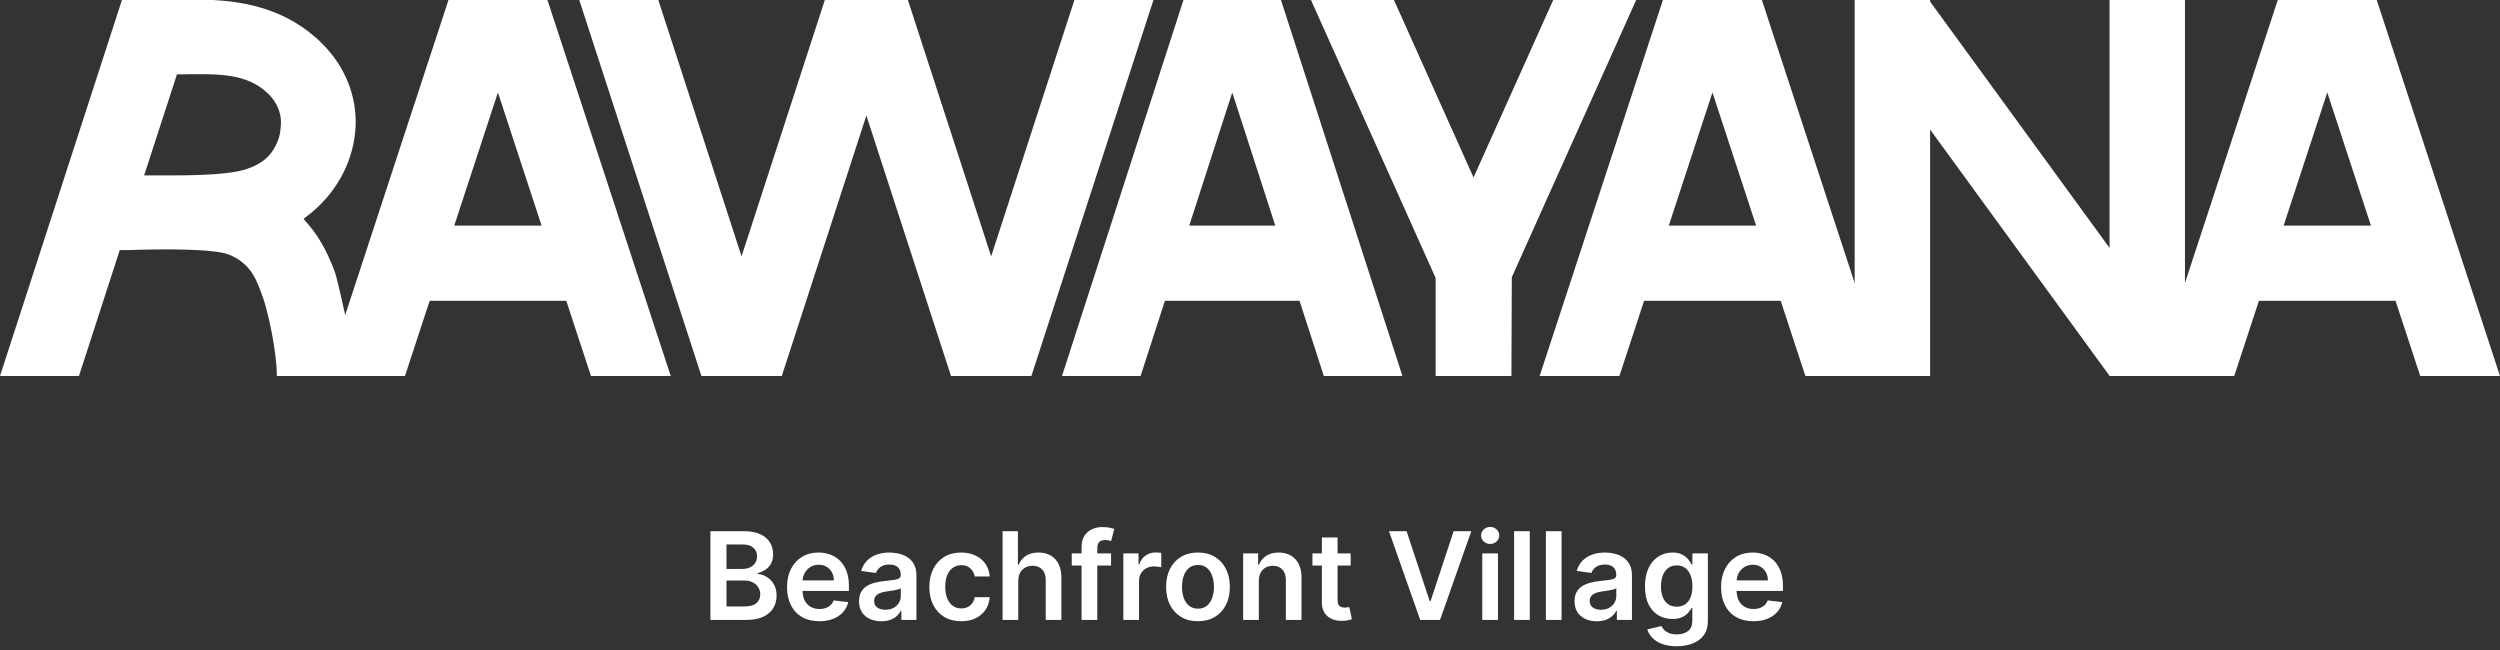
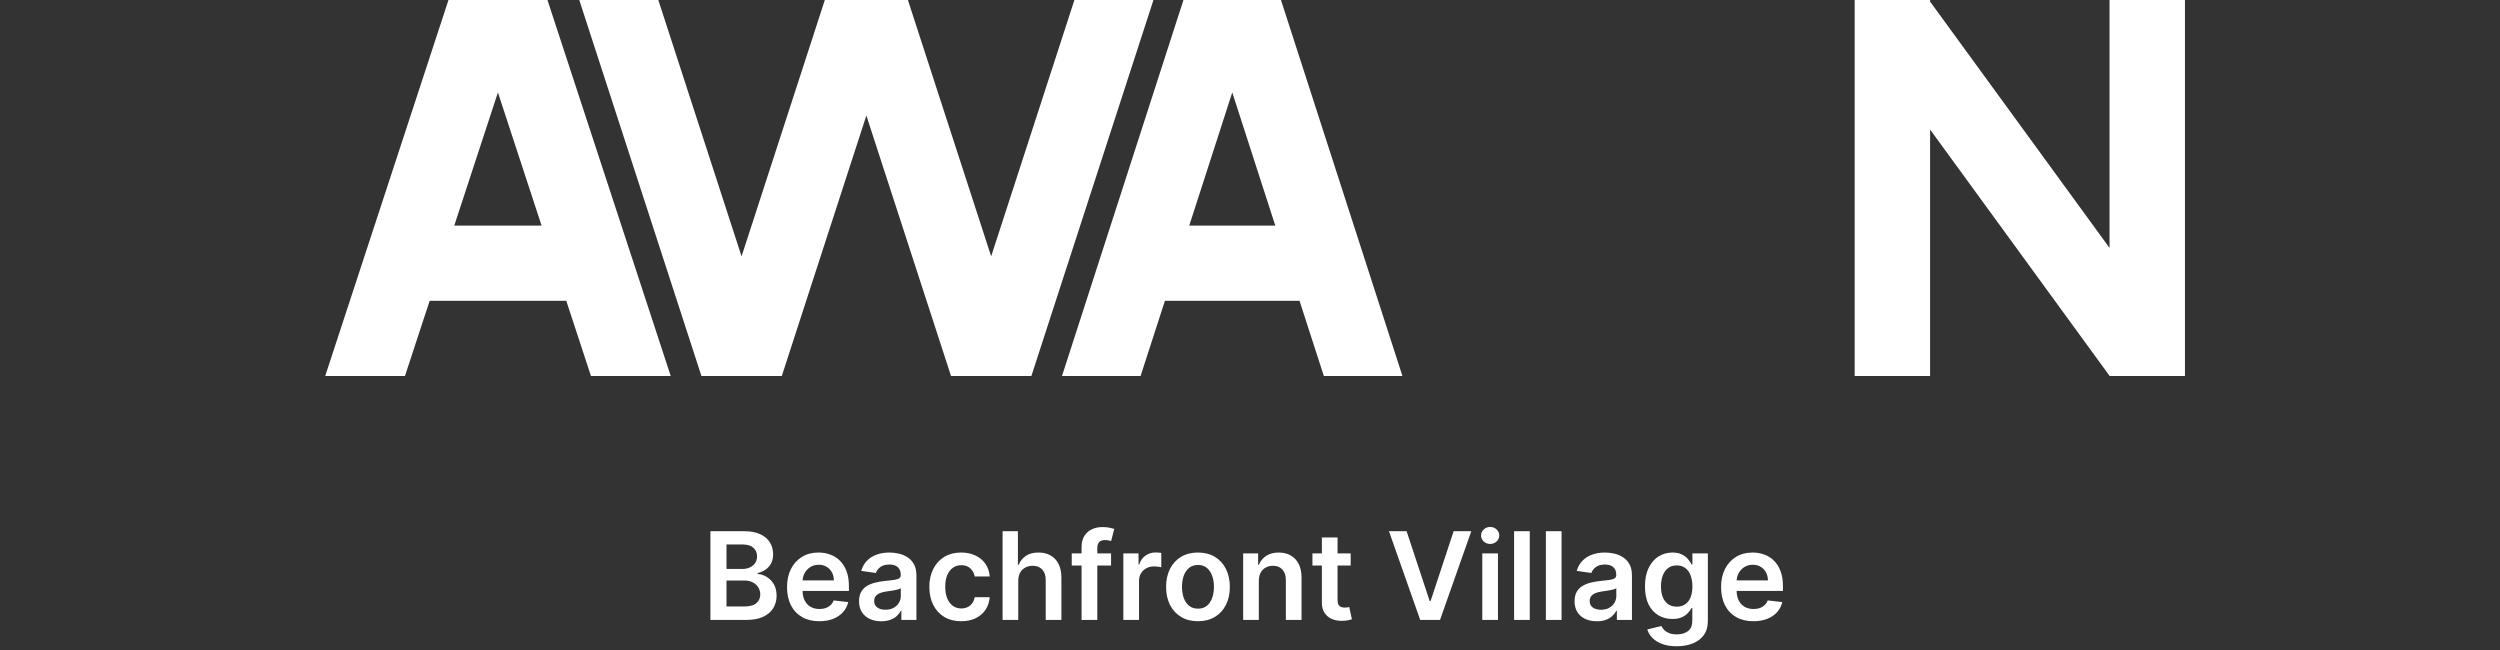
<svg xmlns="http://www.w3.org/2000/svg" width="492" height="128" viewBox="0 0 492 128" fill="none">
  <rect x="0" y="0" width="492" height="128" fill="#333333" stroke="none" />
-   <path d="M471.444 59.2L476.303 74H492L467.738 0H448.262L424 74H439.697L444.556 59.2H471.462H471.444ZM458 18.167L466.602 44.4H449.416L458.019 18.167H458Z" fill="white" />
  <path d="M415.157 0V48.785L379.843 0.315V0H365V74H379.843V25.493L415.157 73.963V74H430V0H415.157Z" fill="white" />
-   <path d="M350.444 59.2L355.303 74H371L346.738 0H327.262L303 74H318.697L323.556 59.2H350.462H350.444ZM337 18.167L345.602 44.4H328.416L337.019 18.167H337Z" fill="white" />
-   <path d="M305.67 0L289.991 34.928L274.33 0H258L282.532 54.705V74H297.449L297.523 54.556L322 0H305.67Z" fill="white" />
  <path d="M255.746 59.2L260.534 74H276L252.095 0H232.905L209 74H224.466L229.254 59.2H255.764H255.746ZM242.5 18.167L250.976 44.4H234.042L242.518 18.167H242.5Z" fill="white" />
  <path d="M211.445 0L195.06 50.45L178.674 0H162.326L145.94 50.45L129.555 0H114L138.043 74H153.856L170.5 22.736L187.162 74H202.975L227 0H211.445Z" fill="white" />
  <path d="M111.444 59.2L116.303 74H132L107.738 0H88.262L64 74H79.697L84.556 59.2H111.462H111.444ZM97.981 18.167L106.584 44.4H89.398L98 18.167H97.981Z" fill="white" />
-   <path d="M24.458 49.228H24.753C32.438 48.969 42.225 48.932 45.137 50.135C49.689 52.022 50.648 55.574 51.809 58.737C52.657 61.087 54.481 68.987 54.481 74H70C69.466 67.802 66.295 54.63 65.964 53.724C65.024 51.153 63.439 47.323 60.563 44.03L59.734 43.068L60.729 42.291C61.006 42.087 61.264 41.865 61.54 41.644C66.646 37.315 69.724 31.172 69.982 24.808C70.221 18.833 67.899 13.098 63.457 8.639C56.49 1.628 47.901 0.351 42.022 0H23.997L0 74H15.537L23.573 49.21H24.458V49.228ZM34.797 14.633H35.663C43.275 14.504 48.786 14.43 52.952 18.611C54.463 20.128 55.366 22.274 55.292 24.198C55.255 25.049 55.2 26.64 54.518 28.083C53.818 29.6 52.62 32.116 47.865 33.467C45.358 34.169 40.732 34.521 33.747 34.521C32.715 34.521 31.793 34.521 31.074 34.521H28.365L34.816 14.652L34.797 14.633Z" fill="white" />
  <path d="M139.811 122V104.545H146.493C147.755 104.545 148.803 104.744 149.638 105.142C150.479 105.534 151.107 106.071 151.522 106.753C151.942 107.435 152.152 108.207 152.152 109.071C152.152 109.781 152.016 110.389 151.743 110.895C151.471 111.395 151.104 111.801 150.644 112.114C150.184 112.426 149.669 112.651 149.101 112.787V112.957C149.721 112.991 150.314 113.182 150.882 113.528C151.456 113.869 151.925 114.352 152.289 114.977C152.652 115.602 152.834 116.358 152.834 117.244C152.834 118.148 152.615 118.96 152.178 119.682C151.74 120.398 151.081 120.963 150.201 121.378C149.32 121.793 148.212 122 146.877 122H139.811ZM142.973 119.358H146.374C147.522 119.358 148.348 119.139 148.854 118.702C149.365 118.259 149.621 117.69 149.621 116.997C149.621 116.48 149.493 116.014 149.238 115.599C148.982 115.179 148.618 114.849 148.147 114.611C147.675 114.366 147.113 114.244 146.459 114.244H142.973V119.358ZM142.973 111.969H146.101C146.647 111.969 147.138 111.869 147.576 111.67C148.013 111.466 148.357 111.179 148.607 110.81C148.863 110.435 148.99 109.991 148.99 109.48C148.99 108.804 148.752 108.247 148.275 107.81C147.803 107.372 147.101 107.153 146.169 107.153H142.973V111.969ZM161.244 122.256C159.931 122.256 158.798 121.983 157.843 121.438C156.895 120.886 156.164 120.108 155.653 119.102C155.142 118.091 154.886 116.901 154.886 115.531C154.886 114.185 155.142 113.003 155.653 111.986C156.17 110.963 156.892 110.168 157.818 109.599C158.744 109.026 159.832 108.739 161.082 108.739C161.889 108.739 162.65 108.869 163.366 109.131C164.088 109.386 164.724 109.784 165.275 110.324C165.832 110.864 166.27 111.551 166.588 112.386C166.906 113.216 167.065 114.205 167.065 115.352V116.298H156.335V114.219H164.108C164.102 113.628 163.974 113.102 163.724 112.642C163.474 112.176 163.125 111.81 162.676 111.543C162.233 111.276 161.716 111.142 161.125 111.142C160.494 111.142 159.94 111.295 159.463 111.602C158.985 111.903 158.613 112.301 158.346 112.795C158.085 113.284 157.951 113.821 157.946 114.406V116.222C157.946 116.983 158.085 117.636 158.363 118.182C158.642 118.722 159.031 119.136 159.531 119.426C160.031 119.71 160.616 119.852 161.287 119.852C161.735 119.852 162.142 119.79 162.505 119.665C162.869 119.534 163.184 119.344 163.451 119.094C163.718 118.844 163.92 118.534 164.056 118.165L166.937 118.489C166.755 119.25 166.409 119.915 165.897 120.483C165.392 121.045 164.744 121.483 163.954 121.795C163.164 122.102 162.261 122.256 161.244 122.256ZM173.442 122.264C172.613 122.264 171.865 122.116 171.201 121.821C170.542 121.52 170.019 121.077 169.632 120.491C169.252 119.906 169.061 119.185 169.061 118.327C169.061 117.588 169.198 116.977 169.471 116.494C169.743 116.011 170.115 115.625 170.587 115.335C171.059 115.045 171.59 114.827 172.181 114.679C172.777 114.526 173.394 114.415 174.03 114.347C174.797 114.267 175.419 114.196 175.897 114.134C176.374 114.065 176.721 113.963 176.936 113.827C177.158 113.685 177.269 113.466 177.269 113.17V113.119C177.269 112.477 177.078 111.98 176.698 111.628C176.317 111.276 175.769 111.099 175.053 111.099C174.297 111.099 173.698 111.264 173.255 111.594C172.817 111.923 172.522 112.312 172.368 112.761L169.488 112.352C169.715 111.557 170.09 110.892 170.613 110.358C171.135 109.818 171.775 109.415 172.53 109.148C173.286 108.875 174.121 108.739 175.036 108.739C175.667 108.739 176.294 108.812 176.919 108.96C177.544 109.108 178.115 109.352 178.632 109.693C179.15 110.028 179.564 110.486 179.877 111.065C180.195 111.645 180.354 112.369 180.354 113.239V122H177.388V120.202H177.286C177.098 120.565 176.834 120.906 176.493 121.224C176.158 121.537 175.735 121.79 175.223 121.983C174.718 122.17 174.124 122.264 173.442 122.264ZM174.243 119.997C174.863 119.997 175.4 119.875 175.854 119.631C176.309 119.381 176.658 119.051 176.902 118.642C177.152 118.233 177.277 117.787 177.277 117.304V115.761C177.181 115.841 177.016 115.915 176.783 115.983C176.556 116.051 176.3 116.111 176.016 116.162C175.732 116.213 175.451 116.259 175.172 116.298C174.894 116.338 174.652 116.372 174.448 116.401C173.988 116.463 173.576 116.565 173.212 116.707C172.848 116.849 172.561 117.048 172.351 117.304C172.141 117.554 172.036 117.878 172.036 118.276C172.036 118.844 172.243 119.273 172.658 119.562C173.073 119.852 173.601 119.997 174.243 119.997ZM189.167 122.256C187.86 122.256 186.738 121.969 185.8 121.395C184.868 120.821 184.15 120.028 183.644 119.017C183.144 118 182.894 116.83 182.894 115.506C182.894 114.176 183.15 113.003 183.661 111.986C184.172 110.963 184.894 110.168 185.826 109.599C186.763 109.026 187.871 108.739 189.15 108.739C190.212 108.739 191.152 108.935 191.971 109.327C192.794 109.713 193.451 110.261 193.939 110.972C194.428 111.676 194.706 112.5 194.775 113.443H191.826C191.706 112.812 191.422 112.287 190.973 111.866C190.53 111.44 189.936 111.227 189.192 111.227C188.561 111.227 188.007 111.398 187.53 111.739C187.053 112.074 186.681 112.557 186.414 113.188C186.152 113.818 186.022 114.574 186.022 115.455C186.022 116.347 186.152 117.114 186.414 117.756C186.675 118.392 187.042 118.884 187.513 119.23C187.99 119.571 188.55 119.741 189.192 119.741C189.647 119.741 190.053 119.656 190.411 119.486C190.775 119.31 191.078 119.057 191.323 118.727C191.567 118.398 191.735 117.997 191.826 117.526H194.775C194.701 118.452 194.428 119.273 193.956 119.989C193.485 120.699 192.843 121.256 192.03 121.659C191.218 122.057 190.263 122.256 189.167 122.256ZM200.393 114.33V122H197.308V104.545H200.325V111.134H200.478C200.785 110.395 201.26 109.812 201.902 109.386C202.549 108.955 203.373 108.739 204.373 108.739C205.282 108.739 206.075 108.929 206.751 109.31C207.427 109.69 207.95 110.247 208.319 110.98C208.694 111.713 208.882 112.608 208.882 113.665V122H205.797V114.142C205.797 113.261 205.569 112.577 205.115 112.088C204.666 111.594 204.035 111.347 203.223 111.347C202.677 111.347 202.189 111.466 201.757 111.705C201.331 111.937 200.995 112.276 200.751 112.719C200.512 113.162 200.393 113.699 200.393 114.33ZM218.657 108.909V111.295H210.919V108.909H218.657ZM212.853 122V107.673C212.853 106.793 213.035 106.06 213.399 105.474C213.768 104.889 214.262 104.452 214.882 104.162C215.501 103.872 216.189 103.727 216.944 103.727C217.478 103.727 217.953 103.77 218.368 103.855C218.782 103.94 219.089 104.017 219.288 104.085L218.674 106.472C218.544 106.432 218.379 106.392 218.18 106.352C217.981 106.307 217.76 106.284 217.515 106.284C216.941 106.284 216.535 106.423 216.297 106.702C216.064 106.974 215.947 107.366 215.947 107.878V122H212.853ZM221.074 122V108.909H224.065V111.091H224.201C224.44 110.335 224.849 109.753 225.429 109.344C226.014 108.929 226.681 108.722 227.431 108.722C227.602 108.722 227.792 108.73 228.002 108.747C228.218 108.759 228.397 108.778 228.539 108.807V111.645C228.409 111.599 228.201 111.56 227.917 111.526C227.639 111.486 227.369 111.466 227.108 111.466C226.545 111.466 226.039 111.588 225.591 111.832C225.147 112.071 224.798 112.403 224.542 112.83C224.287 113.256 224.159 113.747 224.159 114.304V122H221.074ZM235.76 122.256C234.482 122.256 233.374 121.974 232.436 121.412C231.499 120.849 230.772 120.062 230.255 119.051C229.743 118.04 229.488 116.858 229.488 115.506C229.488 114.153 229.743 112.969 230.255 111.952C230.772 110.935 231.499 110.145 232.436 109.582C233.374 109.02 234.482 108.739 235.76 108.739C237.039 108.739 238.147 109.02 239.084 109.582C240.022 110.145 240.746 110.935 241.257 111.952C241.775 112.969 242.033 114.153 242.033 115.506C242.033 116.858 241.775 118.04 241.257 119.051C240.746 120.062 240.022 120.849 239.084 121.412C238.147 121.974 237.039 122.256 235.76 122.256ZM235.777 119.784C236.471 119.784 237.05 119.594 237.516 119.213C237.982 118.827 238.328 118.31 238.556 117.662C238.789 117.014 238.905 116.293 238.905 115.497C238.905 114.696 238.789 113.972 238.556 113.324C238.328 112.67 237.982 112.151 237.516 111.764C237.05 111.378 236.471 111.185 235.777 111.185C235.067 111.185 234.476 111.378 234.005 111.764C233.539 112.151 233.189 112.67 232.956 113.324C232.729 113.972 232.615 114.696 232.615 115.497C232.615 116.293 232.729 117.014 232.956 117.662C233.189 118.31 233.539 118.827 234.005 119.213C234.476 119.594 235.067 119.784 235.777 119.784ZM247.737 114.33V122H244.652V108.909H247.6V111.134H247.754C248.055 110.401 248.535 109.818 249.194 109.386C249.859 108.955 250.68 108.739 251.657 108.739C252.561 108.739 253.348 108.932 254.018 109.318C254.694 109.705 255.217 110.264 255.586 110.997C255.961 111.73 256.146 112.619 256.14 113.665V122H253.055V114.142C253.055 113.267 252.828 112.582 252.373 112.088C251.924 111.594 251.302 111.347 250.507 111.347C249.967 111.347 249.487 111.466 249.066 111.705C248.652 111.937 248.325 112.276 248.086 112.719C247.853 113.162 247.737 113.699 247.737 114.33ZM265.814 108.909V111.295H258.288V108.909H265.814ZM260.146 105.773H263.231V118.062C263.231 118.477 263.294 118.795 263.419 119.017C263.549 119.233 263.72 119.381 263.93 119.46C264.14 119.54 264.373 119.58 264.629 119.58C264.822 119.58 264.998 119.565 265.157 119.537C265.322 119.509 265.447 119.483 265.532 119.46L266.052 121.872C265.887 121.929 265.652 121.991 265.345 122.06C265.044 122.128 264.674 122.168 264.237 122.179C263.464 122.202 262.768 122.085 262.149 121.83C261.529 121.568 261.038 121.165 260.674 120.619C260.316 120.074 260.14 119.392 260.146 118.574V105.773ZM276.819 104.545L281.361 118.284H281.54L286.074 104.545H289.551L283.398 122H279.495L273.35 104.545H276.819ZM291.714 122V108.909H294.799V122H291.714ZM293.265 107.051C292.777 107.051 292.356 106.889 292.004 106.565C291.652 106.236 291.475 105.841 291.475 105.381C291.475 104.915 291.652 104.52 292.004 104.196C292.356 103.866 292.777 103.702 293.265 103.702C293.76 103.702 294.18 103.866 294.527 104.196C294.879 104.52 295.055 104.915 295.055 105.381C295.055 105.841 294.879 106.236 294.527 106.565C294.18 106.889 293.76 107.051 293.265 107.051ZM301.057 104.545V122H297.972V104.545H301.057ZM307.315 104.545V122H304.23V104.545H307.315ZM314.255 122.264C313.425 122.264 312.678 122.116 312.013 121.821C311.354 121.52 310.831 121.077 310.445 120.491C310.064 119.906 309.874 119.185 309.874 118.327C309.874 117.588 310.01 116.977 310.283 116.494C310.556 116.011 310.928 115.625 311.4 115.335C311.871 115.045 312.402 114.827 312.993 114.679C313.59 114.526 314.206 114.415 314.843 114.347C315.61 114.267 316.232 114.196 316.709 114.134C317.186 114.065 317.533 113.963 317.749 113.827C317.971 113.685 318.081 113.466 318.081 113.17V113.119C318.081 112.477 317.891 111.98 317.51 111.628C317.13 111.276 316.581 111.099 315.865 111.099C315.11 111.099 314.51 111.264 314.067 111.594C313.63 111.923 313.334 112.312 313.181 112.761L310.3 112.352C310.527 111.557 310.902 110.892 311.425 110.358C311.948 109.818 312.587 109.415 313.343 109.148C314.098 108.875 314.934 108.739 315.848 108.739C316.479 108.739 317.107 108.812 317.732 108.96C318.357 109.108 318.928 109.352 319.445 109.693C319.962 110.028 320.377 110.486 320.689 111.065C321.007 111.645 321.167 112.369 321.167 113.239V122H318.201V120.202H318.098C317.911 120.565 317.647 120.906 317.306 121.224C316.971 121.537 316.547 121.79 316.036 121.983C315.53 122.17 314.936 122.264 314.255 122.264ZM315.056 119.997C315.675 119.997 316.212 119.875 316.667 119.631C317.121 119.381 317.471 119.051 317.715 118.642C317.965 118.233 318.09 117.787 318.09 117.304V115.761C317.993 115.841 317.828 115.915 317.596 115.983C317.368 116.051 317.113 116.111 316.828 116.162C316.544 116.213 316.263 116.259 315.985 116.298C315.706 116.338 315.465 116.372 315.26 116.401C314.8 116.463 314.388 116.565 314.025 116.707C313.661 116.849 313.374 117.048 313.164 117.304C312.953 117.554 312.848 117.878 312.848 118.276C312.848 118.844 313.056 119.273 313.471 119.562C313.885 119.852 314.414 119.997 315.056 119.997ZM329.962 127.182C328.854 127.182 327.902 127.031 327.107 126.73C326.311 126.435 325.672 126.037 325.189 125.537C324.706 125.037 324.371 124.483 324.184 123.875L326.962 123.202C327.087 123.457 327.269 123.71 327.507 123.96C327.746 124.216 328.067 124.426 328.471 124.591C328.88 124.761 329.394 124.847 330.013 124.847C330.888 124.847 331.613 124.634 332.186 124.207C332.76 123.787 333.047 123.094 333.047 122.128V119.648H332.894C332.735 119.966 332.502 120.293 332.195 120.628C331.894 120.963 331.493 121.244 330.993 121.472C330.499 121.699 329.877 121.812 329.127 121.812C328.121 121.812 327.209 121.577 326.391 121.105C325.578 120.628 324.931 119.918 324.448 118.974C323.971 118.026 323.732 116.838 323.732 115.412C323.732 113.974 323.971 112.761 324.448 111.773C324.931 110.778 325.581 110.026 326.4 109.514C327.218 108.997 328.13 108.739 329.135 108.739C329.902 108.739 330.533 108.869 331.027 109.131C331.527 109.386 331.925 109.696 332.221 110.06C332.516 110.418 332.74 110.756 332.894 111.074H333.064V108.909H336.107V122.213C336.107 123.332 335.84 124.259 335.306 124.991C334.772 125.724 334.042 126.273 333.115 126.636C332.189 127 331.138 127.182 329.962 127.182ZM329.988 119.392C330.641 119.392 331.198 119.233 331.658 118.915C332.118 118.597 332.468 118.139 332.706 117.543C332.945 116.946 333.064 116.23 333.064 115.395C333.064 114.571 332.945 113.849 332.706 113.23C332.473 112.611 332.127 112.131 331.667 111.79C331.212 111.443 330.652 111.27 329.988 111.27C329.3 111.27 328.726 111.449 328.266 111.807C327.806 112.165 327.459 112.656 327.226 113.281C326.993 113.901 326.877 114.605 326.877 115.395C326.877 116.196 326.993 116.898 327.226 117.5C327.465 118.097 327.814 118.562 328.275 118.898C328.74 119.227 329.311 119.392 329.988 119.392ZM345.064 122.256C343.752 122.256 342.618 121.983 341.664 121.438C340.715 120.886 339.985 120.108 339.473 119.102C338.962 118.091 338.706 116.901 338.706 115.531C338.706 114.185 338.962 113.003 339.473 111.986C339.99 110.963 340.712 110.168 341.638 109.599C342.564 109.026 343.652 108.739 344.902 108.739C345.709 108.739 346.471 108.869 347.186 109.131C347.908 109.386 348.544 109.784 349.096 110.324C349.652 110.864 350.09 111.551 350.408 112.386C350.726 113.216 350.885 114.205 350.885 115.352V116.298H340.155V114.219H347.928C347.922 113.628 347.794 113.102 347.544 112.642C347.294 112.176 346.945 111.81 346.496 111.543C346.053 111.276 345.536 111.142 344.945 111.142C344.314 111.142 343.76 111.295 343.283 111.602C342.806 111.903 342.434 112.301 342.167 112.795C341.905 113.284 341.772 113.821 341.766 114.406V116.222C341.766 116.983 341.905 117.636 342.184 118.182C342.462 118.722 342.851 119.136 343.351 119.426C343.851 119.71 344.436 119.852 345.107 119.852C345.556 119.852 345.962 119.79 346.326 119.665C346.689 119.534 347.005 119.344 347.272 119.094C347.539 118.844 347.74 118.534 347.877 118.165L350.757 118.489C350.576 119.25 350.229 119.915 349.718 120.483C349.212 121.045 348.564 121.483 347.775 121.795C346.985 122.102 346.081 122.256 345.064 122.256Z" fill="white" />
</svg>